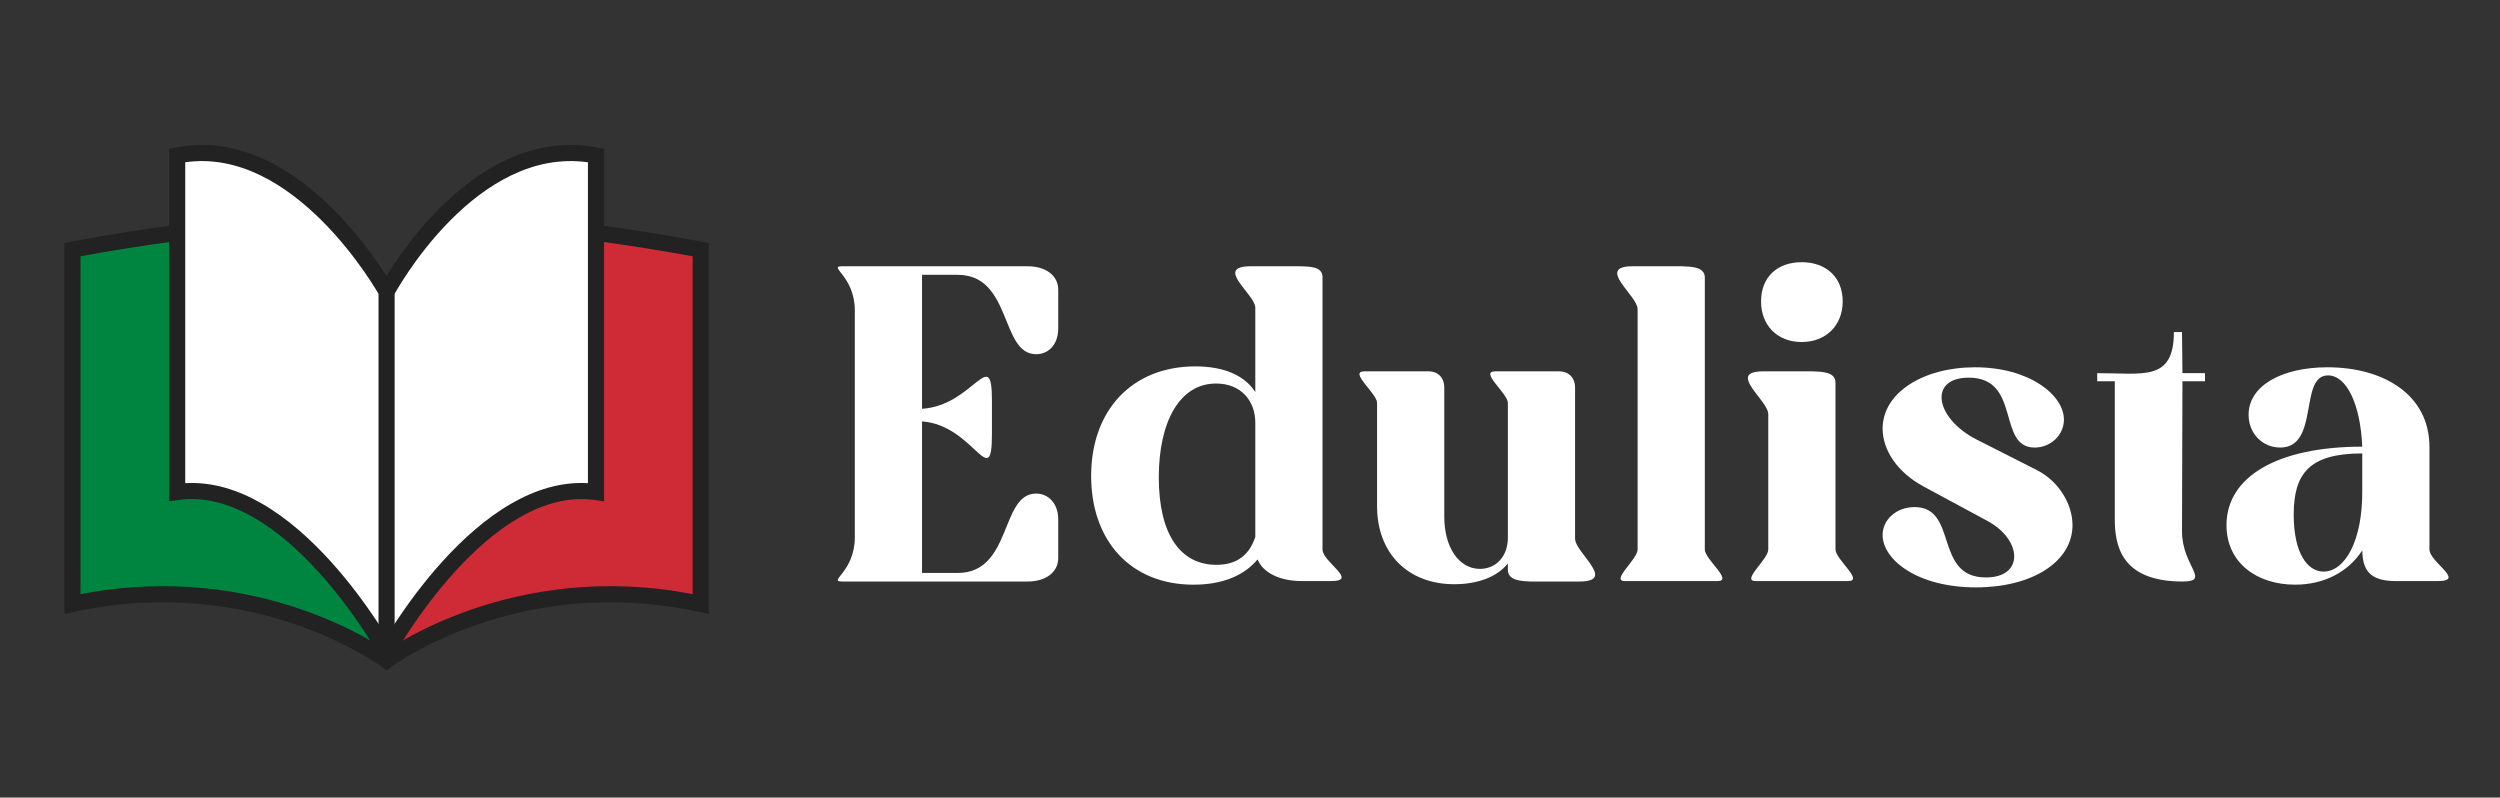
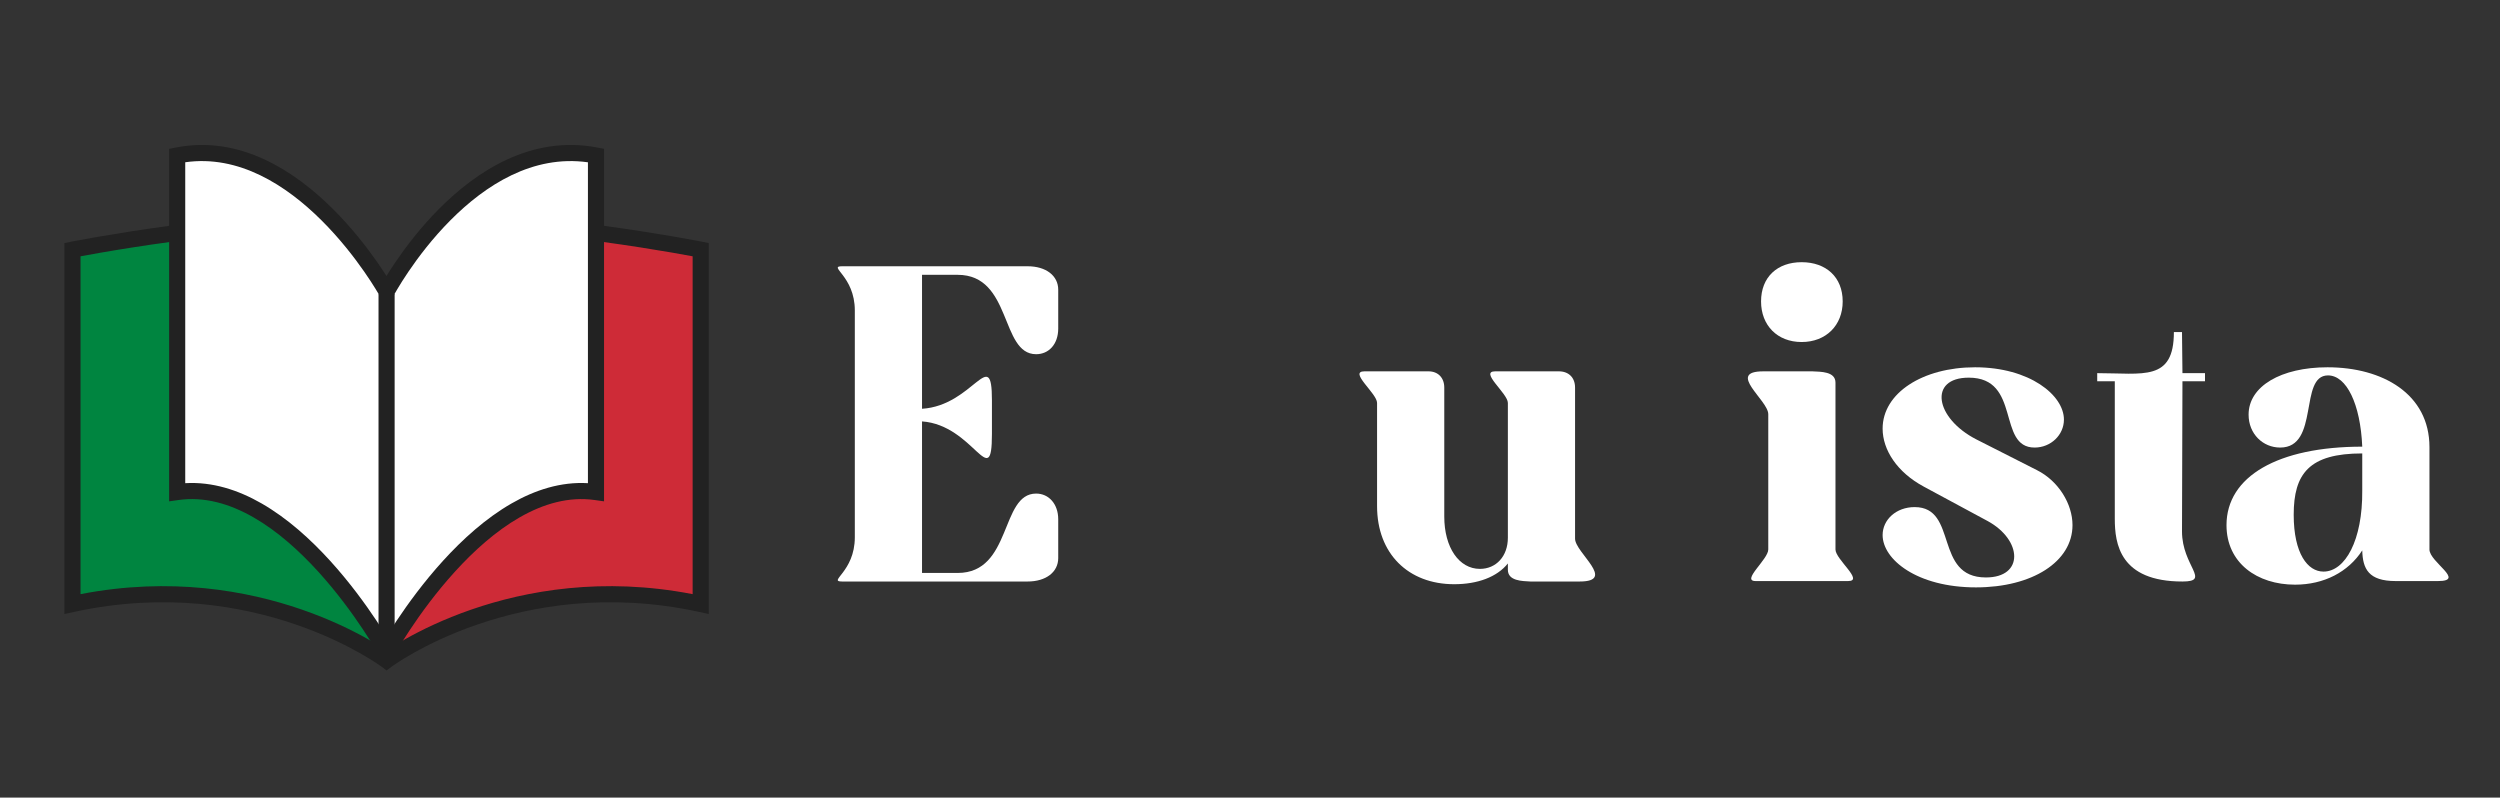
<svg xmlns="http://www.w3.org/2000/svg" width="210" height="67" viewBox="0 0 210 67" fill="none">
  <rect x="0" y="0" width="210" height="67" fill="#333333" stroke="none" />
  <path d="M32.473 55.475C32.473 55.475 43.297 48.71 58.857 50.739V20.972C58.857 20.972 49.608 18.201 39.238 17.736L32.473 24.017V55.475Z" fill="#CE2B37" />
  <path d="M32.473 55.475C32.473 55.475 21.649 48.71 6.089 50.739V20.972C6.089 20.972 15.338 18.201 25.708 17.736L32.473 24.017V55.475Z" fill="#008540" />
  <path fill-rule="evenodd" clip-rule="evenodd" d="M16.913 18.622C16.028 18.728 15.178 18.838 14.37 18.948C11.866 19.287 9.764 19.627 8.288 19.881C7.55 20.009 6.969 20.115 6.571 20.19C6.372 20.227 6.219 20.256 6.115 20.276L5.997 20.299L5.967 20.305L5.959 20.307L5.957 20.307L5.956 20.308C5.956 20.308 5.956 20.308 6.089 20.971L5.956 20.308L5.412 20.416V20.971V50.738V51.577L6.232 51.399C13.865 49.739 20.333 50.901 24.895 52.477C27.176 53.265 28.978 54.156 30.207 54.847C30.821 55.193 31.291 55.489 31.605 55.696C31.762 55.8 31.88 55.881 31.957 55.936C31.996 55.963 32.025 55.984 32.043 55.997L32.063 56.012L32.067 56.015L32.067 56.015L32.067 56.015L32.067 56.015L32.473 56.319L32.878 56.015L32.879 56.015L32.879 56.015L32.879 56.015L32.883 56.012L32.903 55.997C32.921 55.984 32.95 55.963 32.988 55.936C33.066 55.881 33.184 55.8 33.341 55.696C33.655 55.489 34.125 55.193 34.739 54.847C35.968 54.156 37.77 53.265 40.051 52.477C44.612 50.901 51.08 49.739 58.714 51.399L59.534 51.577V50.738V20.971V20.416L58.99 20.308L58.857 20.971C58.99 20.308 58.99 20.308 58.99 20.308L58.989 20.307L58.987 20.307L58.979 20.305L58.949 20.299L58.831 20.276C58.727 20.256 58.574 20.227 58.375 20.19C57.977 20.115 57.395 20.009 56.657 19.881C55.181 19.627 53.08 19.287 50.576 18.948C49.768 18.838 48.918 18.728 48.033 18.622V19.985C48.852 20.084 49.642 20.186 50.394 20.288C52.88 20.625 54.964 20.962 56.427 21.215C57.158 21.341 57.734 21.446 58.126 21.52L58.181 21.53V49.908C50.61 48.438 44.185 49.617 39.609 51.198C37.239 52.016 35.363 52.944 34.075 53.668C33.431 54.031 32.934 54.343 32.596 54.567C32.552 54.595 32.511 54.623 32.473 54.648C32.435 54.623 32.394 54.595 32.35 54.567C32.011 54.343 31.514 54.031 30.87 53.668C29.583 52.944 27.706 52.016 25.337 51.198C20.76 49.617 14.336 48.438 6.765 49.908V21.53L6.82 21.52C7.212 21.446 7.787 21.341 8.519 21.215C9.981 20.962 12.066 20.625 14.552 20.288C15.304 20.186 16.093 20.084 16.913 19.985V18.622Z" fill="#222222" />
  <path d="M14.883 13.06C25.018 11.041 32.473 24.505 32.473 24.505C32.473 24.505 39.634 11.041 50.062 13.06V41.334C40.591 39.988 32.473 54.798 32.473 54.798C32.473 54.798 24.355 39.988 14.883 41.334V13.06Z" fill="white" />
  <path fill-rule="evenodd" clip-rule="evenodd" d="M15.56 13.63V40.587C17.838 40.453 20.005 41.16 21.964 42.283C24.14 43.529 26.097 45.309 27.73 47.106C29.367 48.906 30.698 50.744 31.62 52.13C31.962 52.644 32.248 53.097 32.473 53.465C32.698 53.097 32.984 52.644 33.326 52.13C34.248 50.744 35.579 48.906 37.215 47.106C38.849 45.309 40.806 43.529 42.982 42.283C44.941 41.16 47.108 40.453 49.386 40.587V13.633C44.743 12.98 40.763 15.557 37.837 18.502C36.328 20.02 35.133 21.604 34.315 22.812C33.906 23.414 33.593 23.921 33.383 24.275C33.278 24.452 33.199 24.591 33.146 24.684C33.12 24.731 33.1 24.766 33.088 24.79L33.074 24.815L33.071 24.821L33.07 24.822L32.485 25.922L31.881 24.832L31.881 24.831L31.877 24.825L31.863 24.799C31.85 24.776 31.829 24.74 31.802 24.694C31.747 24.6 31.665 24.461 31.556 24.284C31.339 23.929 31.015 23.422 30.595 22.819C29.753 21.61 28.53 20.024 27.002 18.504C24.037 15.556 20.062 12.987 15.56 13.63ZM32.463 23.182C32.259 22.862 32.005 22.477 31.705 22.045C30.832 20.792 29.558 19.138 27.956 17.545C24.779 14.385 20.16 11.319 14.751 12.396L14.207 12.505V42.113L14.979 42.004C17.153 41.694 19.284 42.307 21.291 43.457C23.301 44.608 25.149 46.278 26.729 48.016C28.306 49.751 29.596 51.53 30.493 52.879C30.941 53.553 31.289 54.117 31.525 54.511C31.643 54.708 31.732 54.863 31.792 54.967C31.822 55.02 31.844 55.059 31.859 55.085L31.875 55.115L31.879 55.121L31.88 55.123L32.473 56.205L33.066 55.123L33.067 55.121L33.071 55.115L33.087 55.085C33.102 55.059 33.124 55.02 33.154 54.967C33.214 54.863 33.303 54.708 33.421 54.511C33.657 54.117 34.005 53.553 34.453 52.879C35.349 51.53 36.639 49.751 38.217 48.016C39.797 46.278 41.645 44.608 43.655 43.457C45.662 42.307 47.793 41.694 49.967 42.004L50.739 42.113V12.502L50.191 12.396C44.641 11.321 40.025 14.38 36.877 17.548C35.292 19.143 34.045 20.798 33.195 22.052C32.904 22.481 32.66 22.863 32.463 23.182Z" fill="#222222" />
  <path fill-rule="evenodd" clip-rule="evenodd" d="M31.796 54.798V24.693H33.149V54.798H31.796Z" fill="#222222" />
  <path d="M198.429 41.194V38.088C193.959 38.088 192.671 39.792 192.671 43.24C192.671 46.498 193.845 48.014 195.171 48.014C196.99 48.014 198.467 45.399 198.429 41.194ZM201.233 48.809C198.96 48.809 198.467 47.786 198.429 46.233C197.255 48.051 195.209 49.112 192.785 49.112C189.602 49.112 187.026 47.294 187.026 44.111C187.026 40.02 191.345 37.519 198.429 37.519C198.278 33.92 197.103 31.534 195.55 31.534C193.088 31.534 194.868 37.595 191.534 37.595C190.095 37.595 188.882 36.459 188.882 34.83C188.882 32.443 191.61 30.852 195.512 30.852C200.134 30.852 204.074 33.087 204.074 37.557V46.157C204.074 47.218 207.143 48.809 204.794 48.809H201.233Z" fill="white" />
  <path d="M177.643 43.581V32.026H176.166V31.344C180.03 31.344 182.606 32.064 182.606 27.896H183.288L183.326 31.344H185.22V32.026H183.326L183.288 44.642C183.288 47.559 185.75 48.847 183.326 48.847C178.06 48.847 177.643 45.665 177.643 43.581Z" fill="white" />
  <path d="M166.967 43.77L161.625 40.891C159.352 39.679 158.14 37.785 158.14 36.004C158.14 33.011 161.512 30.852 165.906 30.852C170.49 30.852 173.37 33.2 173.37 35.246C173.37 36.534 172.271 37.595 170.907 37.595C167.725 37.595 169.809 31.723 165.376 31.723C161.966 31.723 162.535 35.133 166.02 36.913L171.097 39.489C172.915 40.399 174.09 42.331 174.09 44.111C174.09 47.18 170.718 49.34 165.982 49.34C161.019 49.34 158.14 46.991 158.14 44.945C158.14 43.657 159.276 42.596 160.83 42.596C164.505 42.596 162.421 48.506 166.816 48.506C170.036 48.506 169.884 45.362 166.967 43.77Z" fill="white" />
  <path d="M147.474 48.809C146.224 48.809 148.535 46.991 148.535 46.157V34.792C148.535 33.617 144.974 31.193 148.118 31.193H152.248C152.93 31.23 154.18 31.193 154.18 32.14V46.157C154.18 46.991 156.604 48.809 155.241 48.809H147.474ZM147.929 25.32C147.929 23.275 149.293 22.024 151.338 22.024C153.384 22.024 154.786 23.275 154.786 25.32C154.786 27.328 153.384 28.73 151.338 28.73C149.293 28.73 147.929 27.328 147.929 25.32Z" fill="white" />
-   <path d="M136.499 48.809C135.249 48.809 137.56 46.991 137.56 46.158V25.965C137.56 24.828 133.998 22.366 137.143 22.366H141.272C141.954 22.404 143.205 22.366 143.205 23.313V46.158C143.205 46.991 145.629 48.809 144.265 48.809H136.499Z" fill="white" />
  <path d="M132.305 32.556V45.248C132.305 46.422 135.829 48.847 132.684 48.847H128.555C127.873 48.809 126.661 48.809 126.661 47.862V47.331C125.751 48.468 124.122 49.074 122.152 49.074C118.288 49.074 115.674 46.498 115.674 42.52V33.844C115.674 33.049 113.249 31.192 114.613 31.192H119.993C120.788 31.192 121.319 31.723 121.319 32.556V43.391C121.319 46.005 122.569 47.786 124.312 47.786C125.676 47.786 126.661 46.725 126.661 45.172V33.844C126.661 33.049 124.236 31.192 125.6 31.192H130.942C131.775 31.192 132.305 31.723 132.305 32.556Z" fill="white" />
-   <path d="M105.446 45.097V35.512C105.446 33.656 104.234 32.216 102.15 32.216C99.082 32.216 97.339 35.436 97.339 40.096C97.339 44.907 99.157 47.446 102.188 47.446C103.779 47.446 104.916 46.726 105.446 45.097ZM109.349 48.809C107.454 48.809 106.09 48.09 105.636 46.991C104.499 48.355 102.681 49.113 100.256 49.113C94.952 49.113 91.656 45.4 91.656 39.982C91.656 34.451 95.104 30.776 100.408 30.776C102.87 30.776 104.575 31.572 105.446 32.936V25.851C105.446 24.715 101.923 22.366 105.068 22.366H109.197C109.879 22.404 111.091 22.328 111.091 23.275V46.158C111.091 47.218 114.16 48.809 111.811 48.809H109.349Z" fill="white" />
  <path d="M71.805 45.135V26.078C71.805 23.161 69.494 22.366 70.744 22.366H86.315C87.868 22.366 88.891 23.161 88.891 24.336V27.594C88.891 28.92 88.095 29.753 87.035 29.753C84.004 29.753 85.027 23.085 80.443 23.085H77.45V34.337C81.769 34.072 83.322 28.92 83.322 33.618V36.459C83.322 41.422 81.806 35.701 77.45 35.398V48.128H80.443C85.027 48.128 84.004 41.46 87.035 41.46C88.095 41.46 88.891 42.331 88.891 43.619V46.877C88.891 48.052 87.868 48.847 86.315 48.847H70.744C69.494 48.847 71.805 48.052 71.805 45.135Z" fill="white" />
</svg>